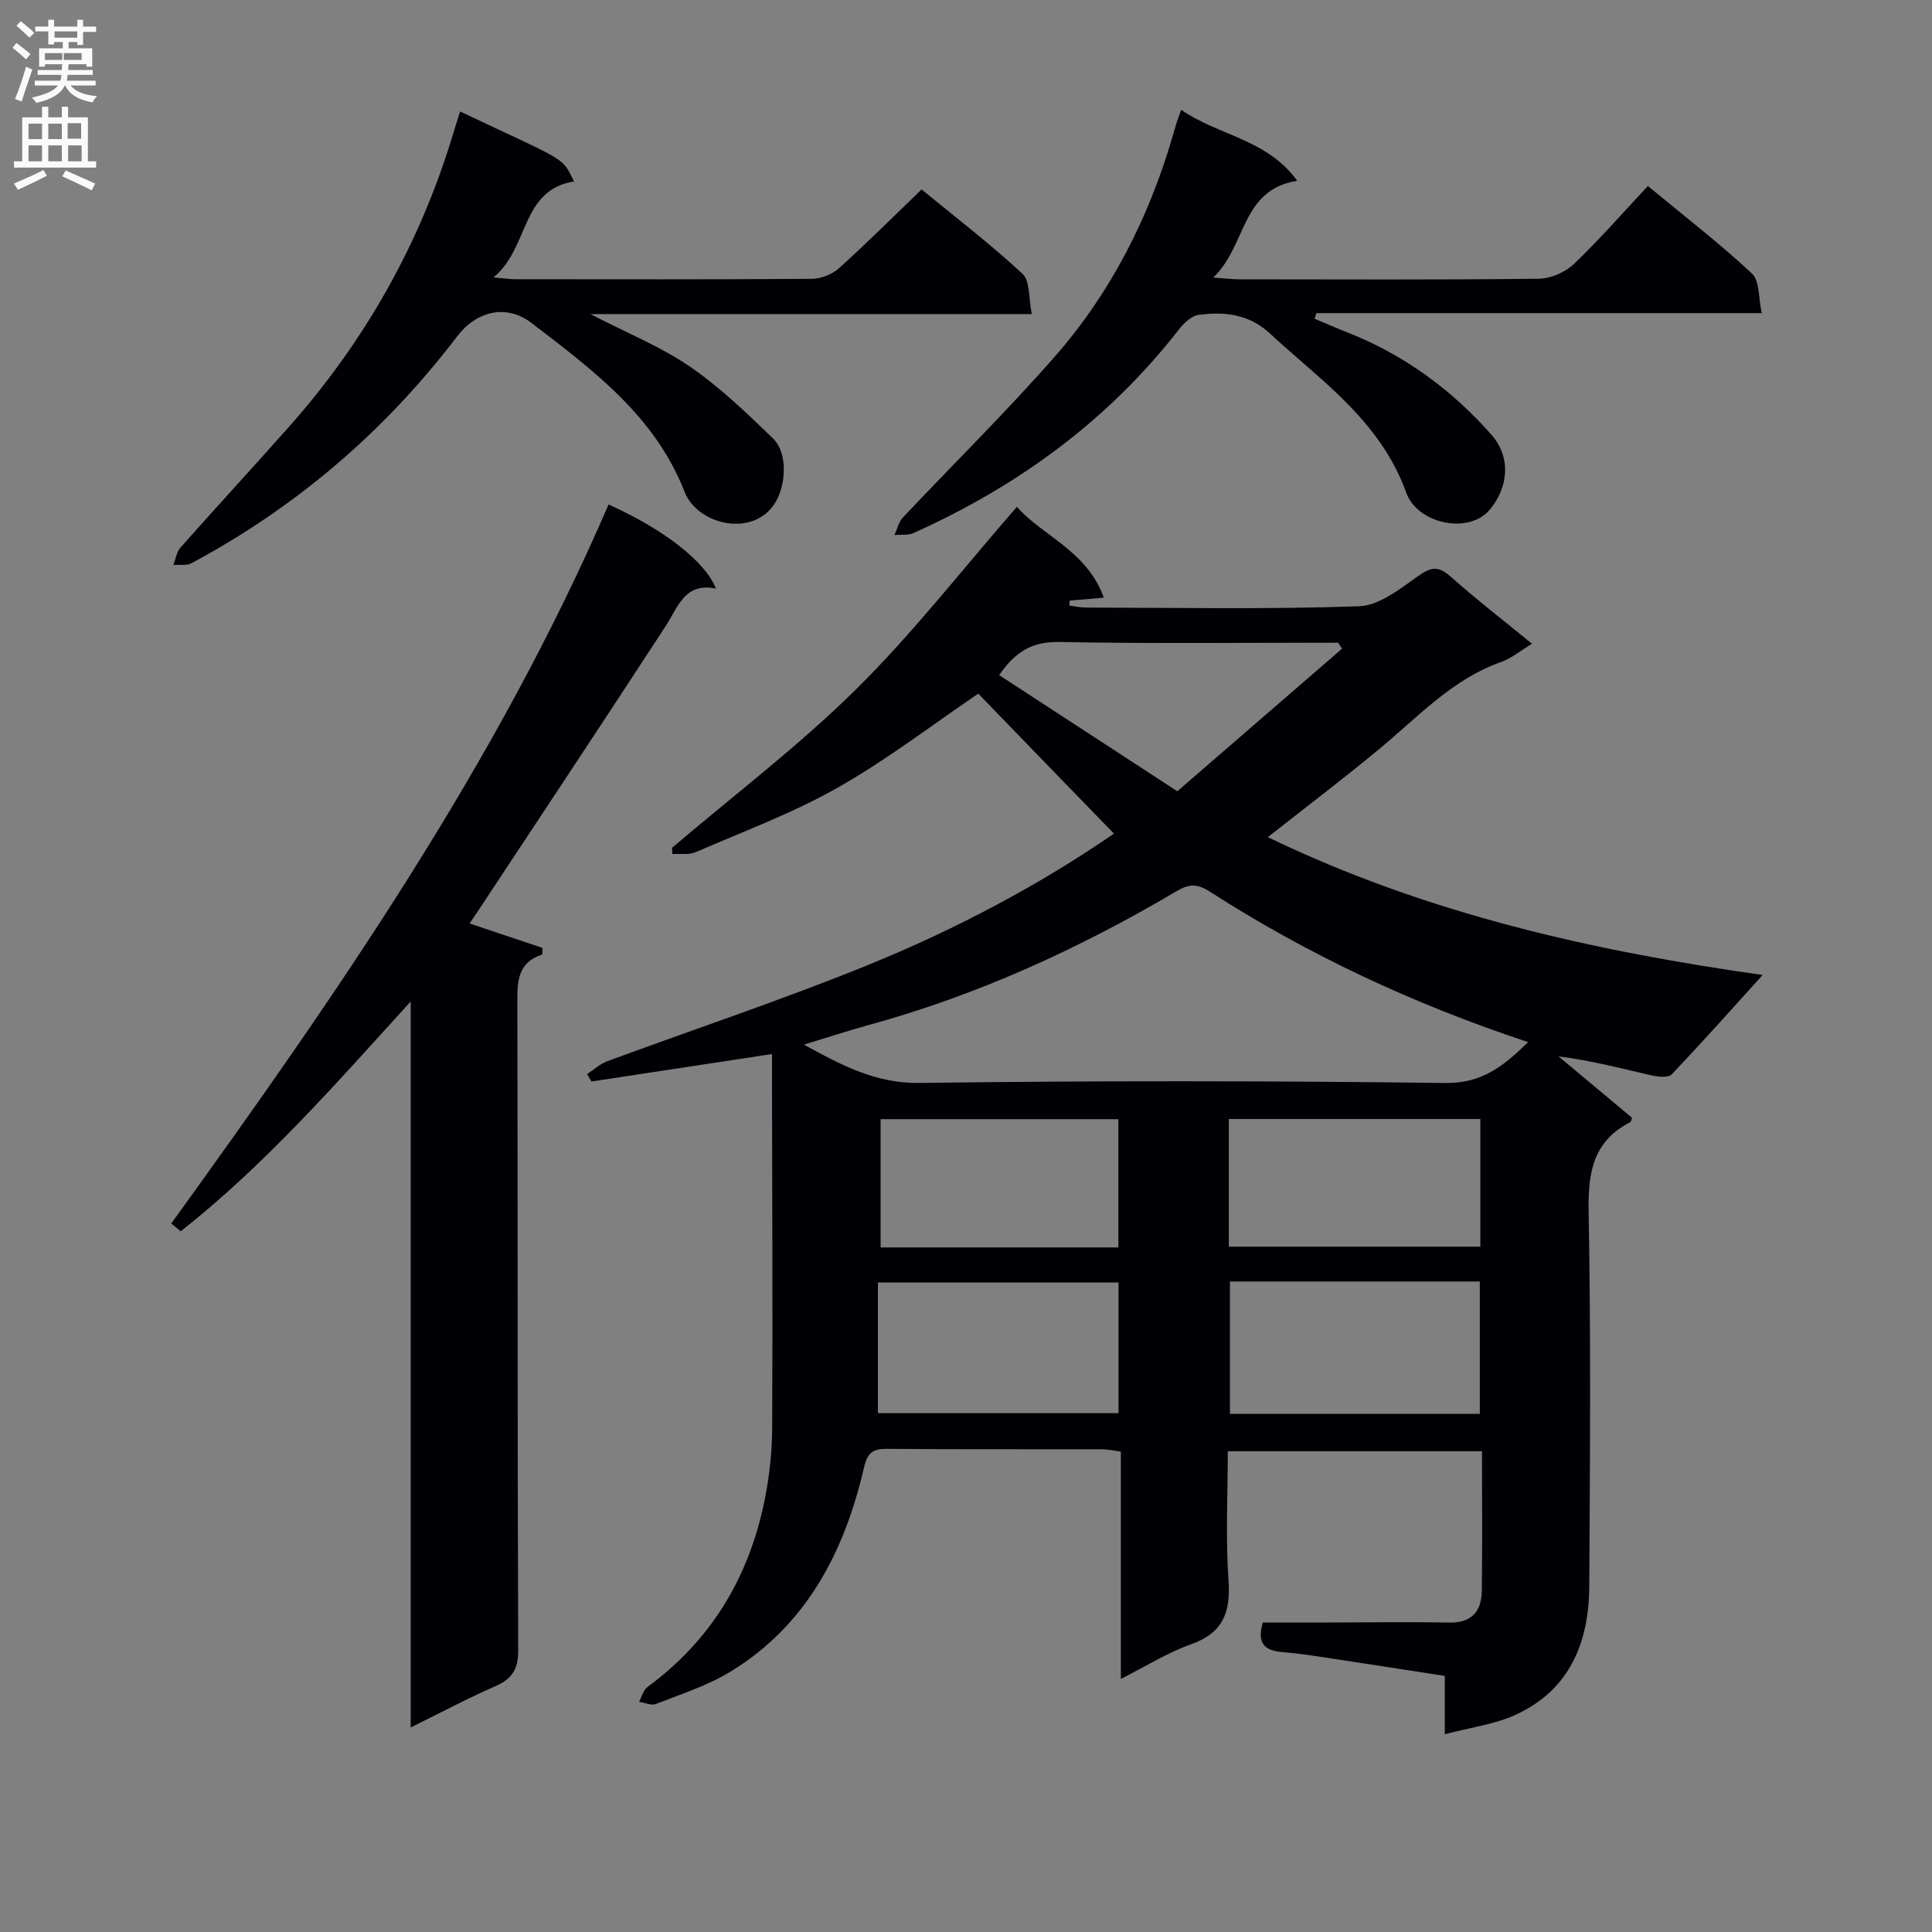
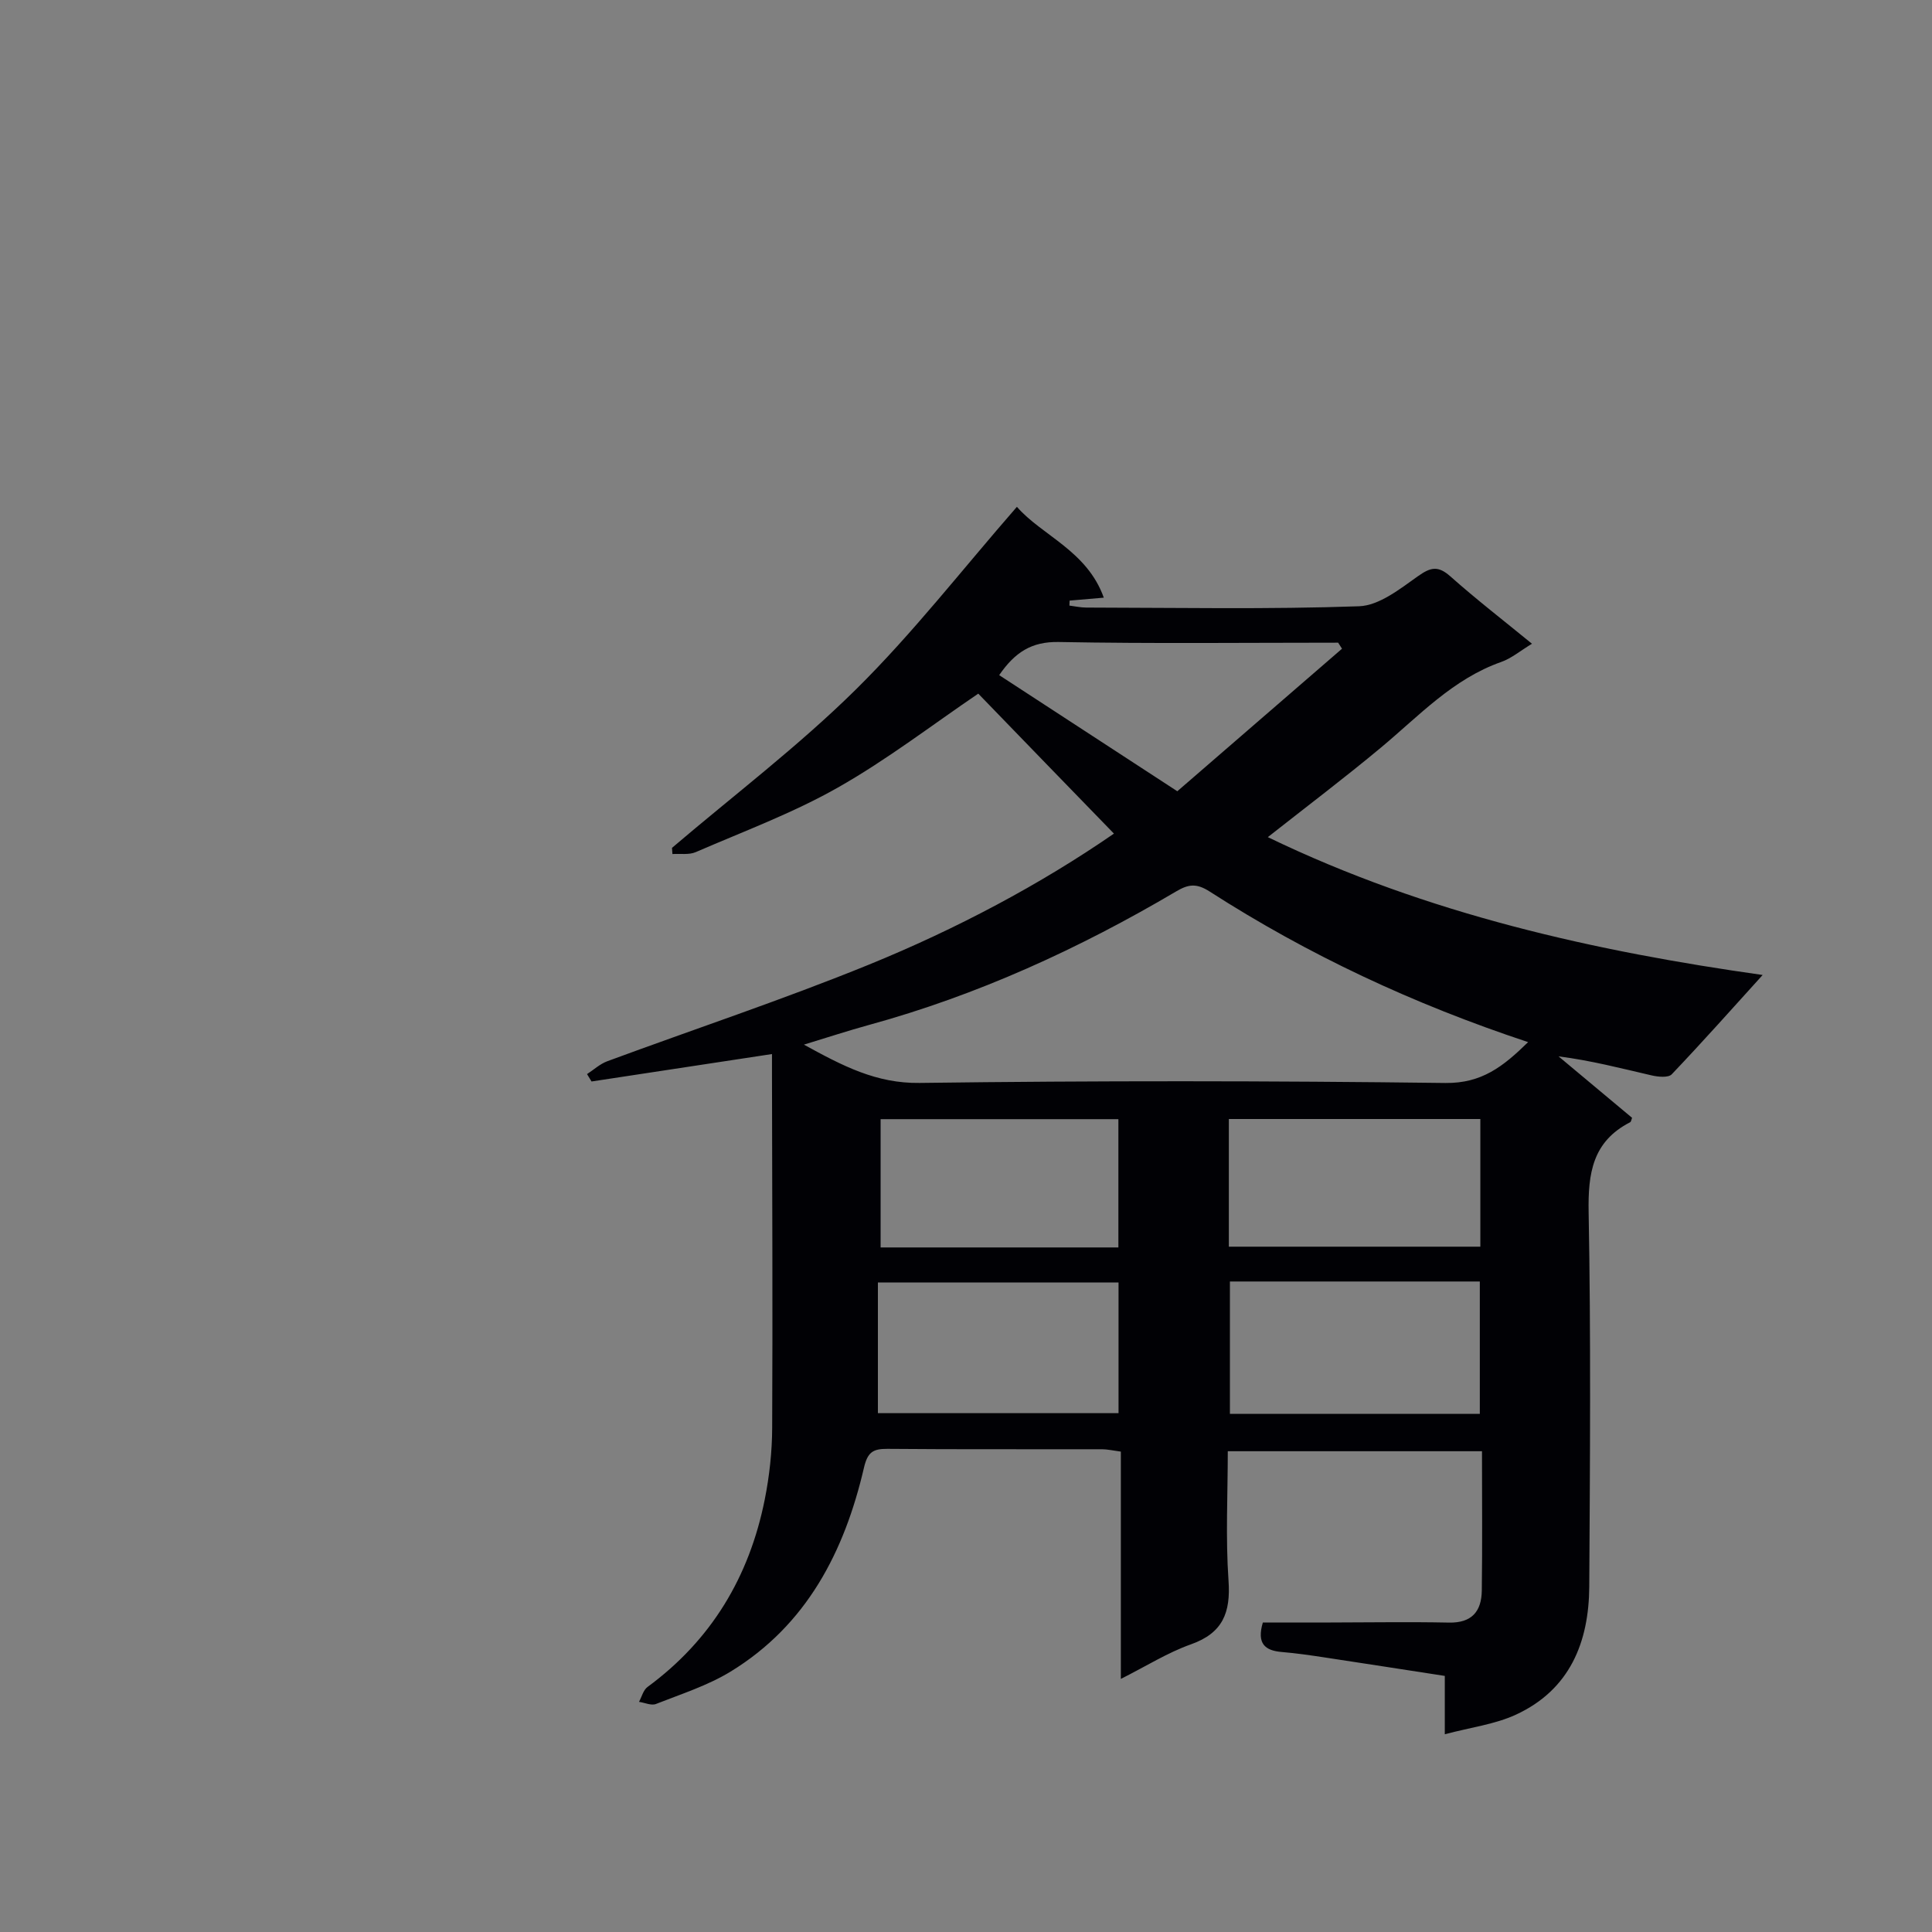
<svg xmlns="http://www.w3.org/2000/svg" enable-background="new 0 0 400 400" viewBox="0 0 400 400">
  <rect x="0" y="0" width="400" height="400" fill="#808080" stroke="none" />
  <g fill="#010105">
    <path d="m202.54 143.61c-9.47 6.42-18.86 13.66-29.06 19.44-9.34 5.3-19.54 9.08-29.43 13.37-1.4.61-3.21.29-4.83.4-.03-.43-.06-.85-.09-1.28 12.75-10.87 26.18-21.05 38.07-32.79 11.78-11.63 22.01-24.83 33.34-37.82 5.15 5.94 14.51 9.07 17.99 18.81-2.77.24-4.93.43-7.08.61-.01.34-.03.69-.04 1.03 1.16.14 2.33.41 3.49.41 18.83.03 37.67.39 56.48-.27 4.15-.15 8.45-3.57 12.17-6.21 2.65-1.88 4.18-2.24 6.73.02 5.32 4.73 10.96 9.09 16.9 13.95-2.43 1.47-4.25 3.02-6.34 3.76-10.05 3.53-17.06 11.19-24.93 17.74-7.49 6.24-15.27 12.12-23.42 18.54 33.14 16.02 68.1 23.69 102.45 28.54-6.07 6.7-12.33 13.74-18.82 20.56-.71.75-2.83.54-4.17.23-6.28-1.45-12.51-3.08-19.27-3.94 5.08 4.24 10.15 8.49 15.22 12.72-.14.35-.18.8-.4.92-7.77 3.98-8.74 10.55-8.59 18.64.48 25.82.28 51.65.13 77.48-.07 11.56-4.03 21.38-15.18 26.53-4.33 2-9.31 2.62-14.73 4.06 0-4.79 0-8.23 0-12.08-8.52-1.31-16.68-2.59-24.84-3.82-2.96-.45-5.92-.88-8.9-1.13-3.5-.29-5.23-1.74-3.93-6.11h14.04c8.16-.01 16.33-.15 24.49.02 4.76.1 6.74-2.35 6.8-6.62.13-9.48.04-18.96.04-28.86-17.5 0-34.71 0-52.63 0 0 8.9-.47 17.86.15 26.75.47 6.66-1.16 10.89-7.8 13.24-4.77 1.69-9.15 4.46-14.49 7.15 0-16.11 0-31.47 0-47.06-1.66-.22-2.76-.48-3.86-.49-14.83-.03-29.66.05-44.49-.08-2.99-.02-4.09.7-4.84 3.92-4.04 17.36-11.84 32.55-27.6 42.19-4.75 2.9-10.23 4.65-15.46 6.71-.96.38-2.33-.27-3.51-.44.57-1.05.89-2.44 1.76-3.08 13.25-9.73 21.08-22.86 24.27-38.8.97-4.86 1.52-9.88 1.54-14.83.12-24.49 0-48.99-.04-73.48 0-1.15 0-2.3 0-3.93-12.71 1.93-25.04 3.81-37.36 5.68-.31-.51-.62-1.02-.93-1.53 1.39-.9 2.67-2.1 4.19-2.66 18.05-6.67 36.34-12.74 54.14-19.99 18.16-7.4 35.49-16.6 50.76-27.14-9.43-9.7-18.85-19.43-28.09-28.98zm113.84 72.15c-23.83-7.9-45.58-18.1-65.92-31.17-2.72-1.75-4.39-1.55-6.95-.03-20.08 11.85-41.13 21.49-63.69 27.67-4.22 1.16-8.39 2.53-13.38 4.05 8.07 4.43 14.99 8.05 23.95 7.93 36.29-.48 72.59-.45 108.88.01 7.5.08 11.92-3.38 17.11-8.46zm-61.74 49.56v27.4h51.74c0-9.25 0-18.25 0-27.4-17.38 0-34.33 0-51.74 0zm-.22-33.64v26.43h52.07c0-9.05 0-17.61 0-26.43-17.41 0-34.46 0-52.07 0zm-22.84 33.84c-16.81 0-33.02 0-49.82 0v27.06h49.82c0-9.19 0-17.95 0-27.06zm-.03-33.81c-16.67 0-32.89 0-49.23 0v26.56h49.23c0-8.9 0-17.48 0-26.56zm12.2-67.89c11.72-10.14 22.91-19.82 34.1-29.51-.27-.42-.53-.83-.8-1.25-19.3 0-38.6.22-57.89-.14-5.6-.1-9.04 2.14-12.29 6.86 12.18 7.95 24.26 15.82 36.88 24.04z" />
-     <path d="m85.03 207.34c-15.78 17.38-30.3 33.94-47.6 47.58-.66-.53-1.32-1.07-1.98-1.6 34.15-47.26 67.34-95.09 90.55-148.87 11.42 5.14 20.03 11.79 22.22 17.4-6.46-1.28-7.79 3.75-10.36 7.71-12.97 19.93-26.14 39.72-39.23 59.56-.45.67-.91 1.34-1.41 2.07 5.16 1.73 10.12 3.4 15.09 5.06-.01.45-.01.91-.02 1.36-4.94 1.6-5.19 5.27-5.18 9.52.11 44.82 0 89.64.18 134.46.02 3.96-1.2 5.96-4.7 7.5-5.72 2.5-11.23 5.45-17.56 8.56 0-50.23 0-99.59 0-150.31z" />
-     <path d="m95.26 23.08c22.09 10.49 20.99 9.17 23.58 14.48-11.14 1.84-9.18 13.7-16.67 19.88 2.55.22 3.47.37 4.4.37 20.49.01 40.98.07 61.47-.08 1.91-.01 4.23-.91 5.64-2.18 5.78-5.2 11.29-10.71 17.13-16.33 7.2 5.92 14.34 11.38 20.89 17.47 1.59 1.48 1.24 5.03 1.93 8.34-30.74 0-60.57 0-91.4 0 7.57 3.91 14.52 6.71 20.56 10.84 6.24 4.27 11.8 9.63 17.26 14.91 3.08 2.98 2.65 9.42.65 12.96-4.36 7.75-16.25 5.06-18.96-1.9-6.13-15.74-19.05-25.28-31.71-34.98-5.22-4-11.42-2.44-15.4 2.8-14.93 19.62-33.25 35.29-54.97 46.94-1.03.55-2.51.27-3.77.38.48-1.22.67-2.71 1.49-3.63 7.4-8.35 14.96-16.55 22.36-24.88 15.8-17.78 27.24-38.03 34.09-60.83.43-1.43.89-2.84 1.43-4.56z" />
-     <path d="m341.18 38.51c7.9 6.54 15.02 12.02 21.55 18.13 1.61 1.51 1.32 5.05 2.02 8.19-31.33 0-61.77 0-92.2 0-.13.39-.25.77-.38 1.16 2.25.94 4.47 1.92 6.74 2.81 11.69 4.59 21.55 11.8 29.84 21.16 4.09 4.62 3.6 10.76-.21 15.45-4.38 5.39-15.09 3.03-17.39-3.4-3.1-8.67-8.68-15.25-15.14-21.31-4.25-3.99-8.79-7.65-13.05-11.63-4.31-4.02-9.48-4.63-14.87-3.86-1.49.21-3.04 1.77-4.08 3.09-14.65 18.8-33.29 32.36-54.88 42.06-1.15.51-2.62.29-3.94.42.57-1.23.87-2.71 1.75-3.64 10.49-11.15 21.44-21.89 31.52-33.4 11.53-13.16 19.33-28.56 24.28-45.37.28-.95.53-1.91.83-2.85.24-.77.54-1.53.99-2.79 7.63 5.34 17.78 6.04 24.01 14.7-11.71 1.85-10.45 13.45-17.38 20.04 2.64.18 4.04.36 5.44.36 20.66.02 41.33.12 61.98-.12 2.47-.03 5.46-1.35 7.27-3.07 5.28-5.04 10.08-10.56 15.3-16.13z" />
  </g>
-   <path d="m2.6 9.9.8-1c.9.7 1.9 1.4 2.9 2.3l-.9 1.1c-1.1-1-2-1.8-2.8-2.4zm.5 10.6c.9-2.1 1.6-4.3 2.3-6.7.4.2.8.4 1.3.6-.7 2.1-1.5 4.3-2.2 6.6zm.3-15.2.9-.9c1 .8 2 1.6 2.8 2.4l-1 1c-.9-.9-1.8-1.7-2.7-2.5zm12.6-1.2h1.2v1.4h2.7v1.1h-2.7v2.7h-1.2v-.6h-1.8v1.3h4.9v3.8h-1.2v-.5h-3.7c0 .4-.1.9-.1 1.2h5.1v1h-5.2c0 .5-.1.9-.2 1.2h6v1h-5.2c1.1 1.3 2.9 2 5.5 2.2-.4.4-.7.8-.9 1.3-2.9-.5-4.8-1.6-5.7-3.5h-.1c-.8 1.7-2.7 2.9-5.9 3.6-.2-.4-.6-.8-.9-1.1 2.8-.6 4.6-1.4 5.4-2.5h-4.8v-1h5.3c.1-.3.2-.7.2-1.2h-4.9v-1h5c0-.4 0-.8.1-1.2h-3.6v.5h-1.2v-3.8h4.9v-1.3h-1.8v.5h-1.2v-2.7h-2.7v-1h2.7v-1.4h1.2v1.4h4.8zm-6.7 8.3h3.6c0-.4 0-.9 0-1.4h-3.6zm1.9-4.6h4.8v-1.3h-4.7v1.3zm6.7 3.2h-4.7v1.4h3.7v-1.4z" fill="#fbfafa" />
-   <path d="m8.7 22.1h1.3v2.2h2.8v-2.2h1.3v2.2h4.1v9.1h1.7v1.3h-17v-1.3h1.7v-9.1h4.1zm.3 13.1.7 1.2c-1.8.9-3.8 1.9-6 2.9-.2-.4-.5-.8-.8-1.3 2.3-1 4.4-1.9 6.1-2.8zm-3.1-6.4h2.8v-3.2h-2.8zm0 4.6h2.8v-3.3h-2.8zm4.1-4.6h2.8v-3.2h-2.8zm0 4.6h2.8v-3.3h-2.8zm3.6 1.9c2.1.9 4.1 1.8 6.1 2.7l-.7 1.4c-2.2-1.1-4.2-2-6.1-2.9zm3.2-9.8h-2.8v3.2h2.8v-3.1zm-2.7 7.9h2.8v-3.3h-2.8z" fill="#fbfafa" />
</svg>